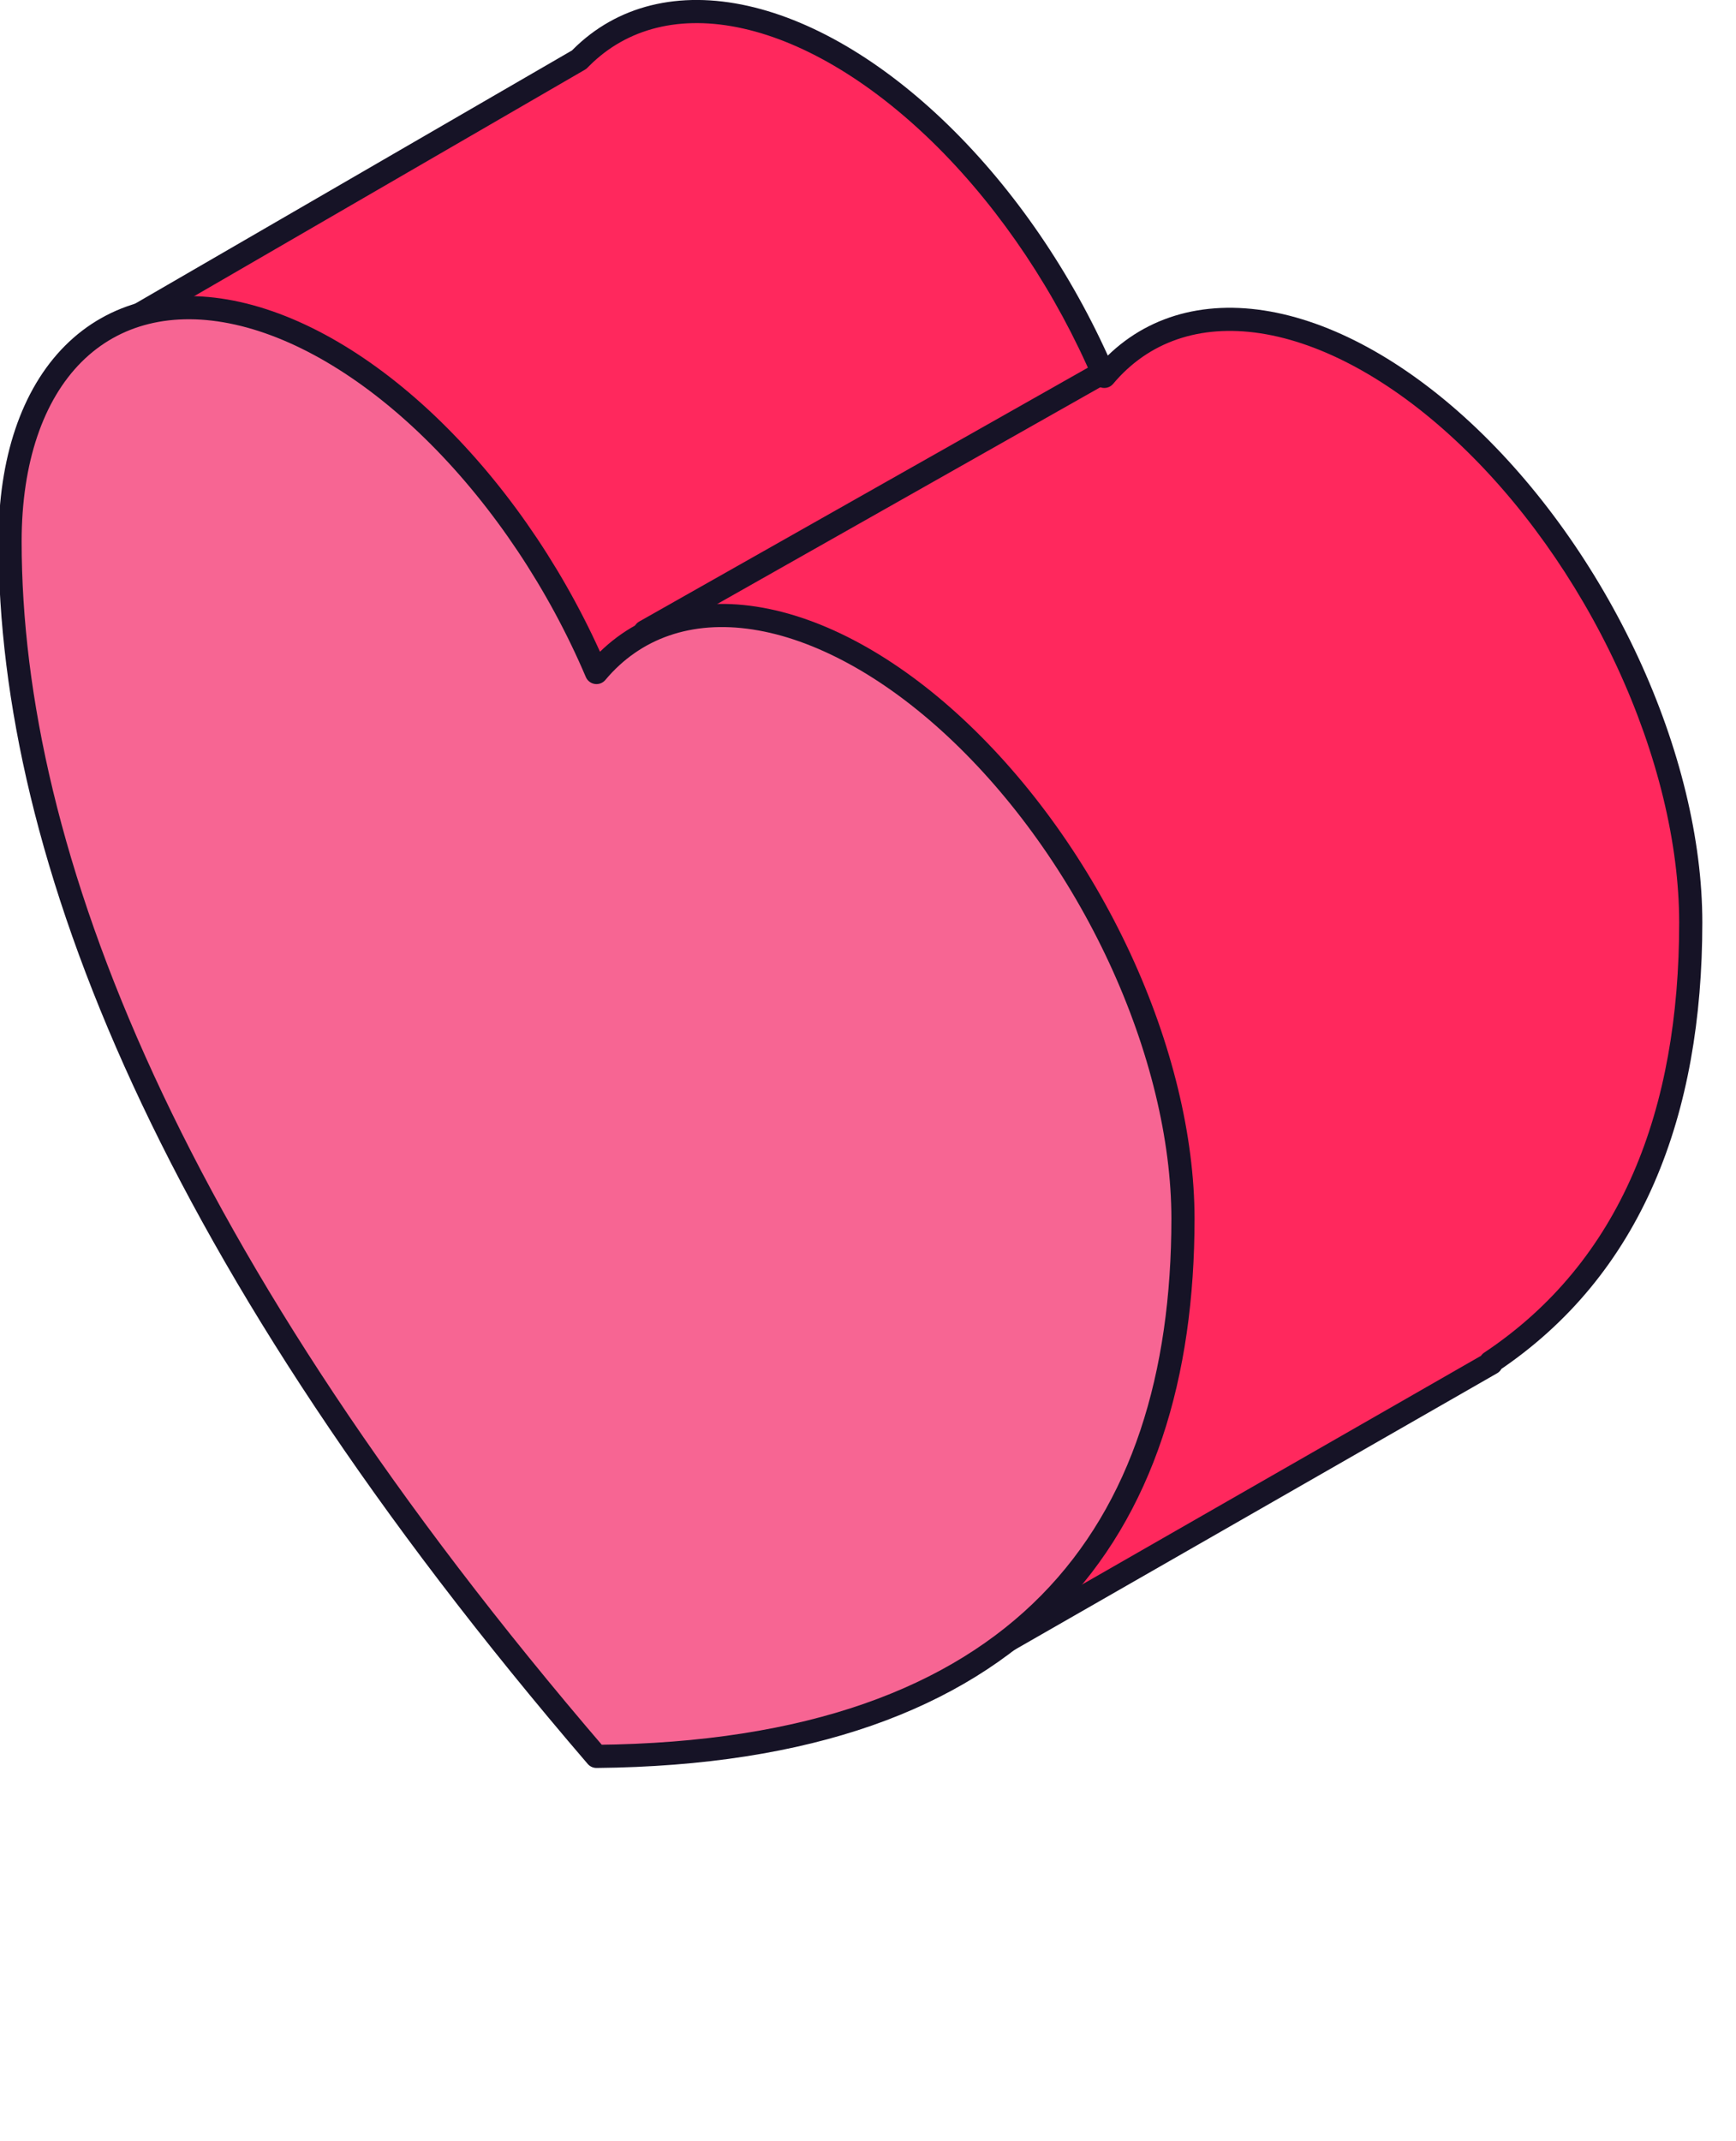
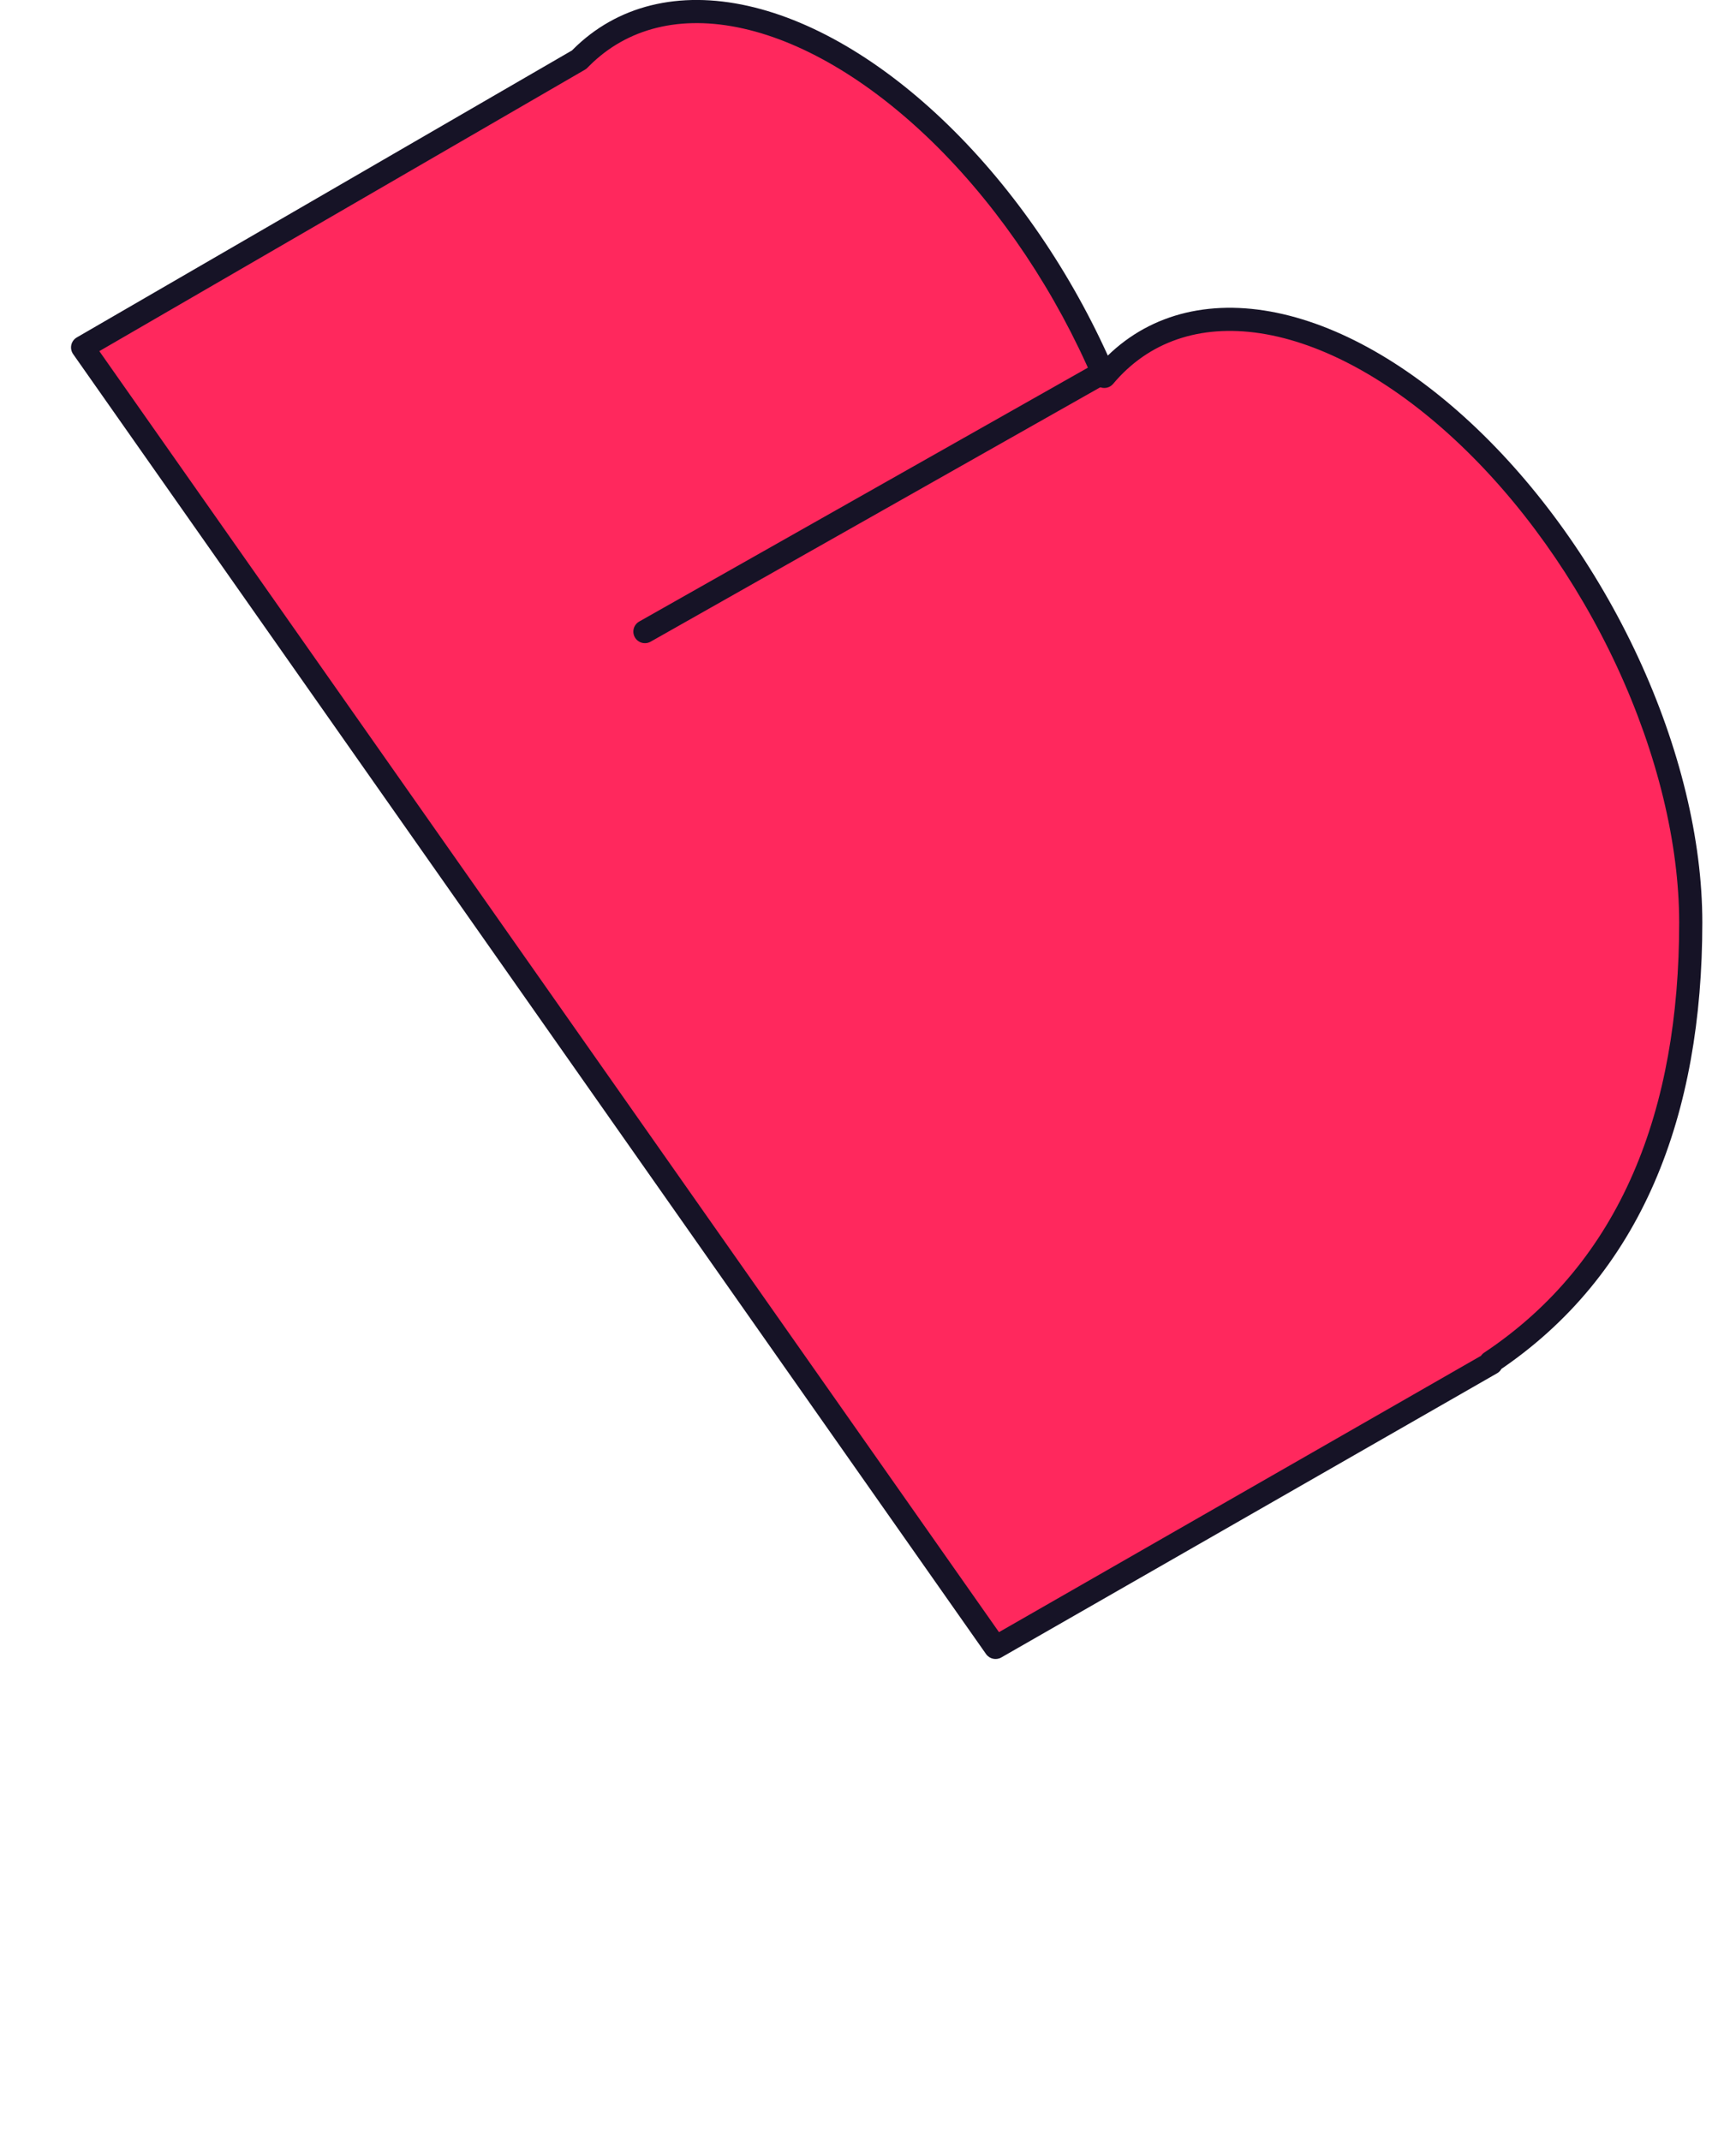
<svg xmlns="http://www.w3.org/2000/svg" width="30" height="37" viewBox="0 0 30 37" fill="none">
  <path fill-rule="evenodd" clip-rule="evenodd" d="M25.76 23.539C28.202 21.911 29.218 19.219 29.218 15.94C29.218 14.545 28.835 12.967 28.126 11.44C27.418 9.912 26.422 8.516 25.285 7.457C24.148 6.399 22.931 5.734 21.814 5.563C20.697 5.391 19.74 5.721 19.084 6.504C18.427 4.963 17.47 3.528 16.353 2.41C15.236 1.292 14.019 0.551 12.883 0.297C11.746 0.043 10.749 0.288 10.041 0.998C10.03 1.009 10.019 1.02 10.008 1.031L1.428 6.004L17.204 28.467L25.771 23.557L25.76 23.539Z" fill="#FF285D" />
  <path d="M25.76 23.539L25.649 23.373C25.557 23.434 25.532 23.558 25.593 23.649L25.76 23.539ZM29.218 15.94L29.418 15.94L29.418 15.94L29.218 15.94ZM28.126 11.44L27.945 11.524L27.945 11.524L28.126 11.44ZM25.285 7.457L25.421 7.311L25.421 7.311L25.285 7.457ZM21.814 5.563L21.845 5.365L21.845 5.365L21.814 5.563ZM19.084 6.504L18.9 6.582C18.927 6.646 18.985 6.691 19.054 6.702C19.123 6.712 19.192 6.686 19.237 6.632L19.084 6.504ZM16.353 2.41L16.212 2.551L16.212 2.551L16.353 2.41ZM12.883 0.297L12.926 0.102L12.926 0.102L12.883 0.297ZM10.041 0.998L10.182 1.14L10.182 1.14L10.041 0.998ZM10.008 1.031L10.109 1.204C10.125 1.195 10.139 1.184 10.152 1.17L10.008 1.031ZM1.428 6.004L1.327 5.831C1.279 5.859 1.244 5.906 1.232 5.961C1.22 6.016 1.232 6.073 1.264 6.119L1.428 6.004ZM17.204 28.467L17.04 28.582C17.1 28.667 17.214 28.692 17.303 28.641L17.204 28.467ZM25.771 23.557L25.871 23.73C25.919 23.703 25.953 23.657 25.966 23.603C25.979 23.549 25.968 23.492 25.938 23.446L25.771 23.557ZM25.76 23.539L25.87 23.706C28.387 22.028 29.418 19.259 29.418 15.94H29.218H29.018C29.018 19.178 28.017 21.794 25.649 23.373L25.76 23.539ZM29.218 15.94L29.418 15.94C29.418 14.511 29.026 12.904 28.308 11.356L28.126 11.44L27.945 11.524C28.643 13.031 29.017 14.58 29.018 15.94L29.218 15.94ZM28.126 11.44L28.308 11.356C27.589 9.807 26.578 8.388 25.421 7.311L25.285 7.457L25.148 7.604C26.265 8.643 27.246 10.018 27.945 11.524L28.126 11.44ZM25.285 7.457L25.421 7.311C24.265 6.235 23.013 5.545 21.845 5.365L21.814 5.563L21.784 5.76C22.849 5.924 24.03 6.563 25.148 7.604L25.285 7.457ZM21.814 5.563L21.845 5.365C20.667 5.184 19.637 5.532 18.93 6.375L19.084 6.504L19.237 6.632C19.843 5.91 20.727 5.598 21.784 5.76L21.814 5.563ZM19.084 6.504L19.268 6.425C18.602 4.863 17.631 3.405 16.494 2.268L16.353 2.41L16.212 2.551C17.309 3.65 18.253 5.064 18.9 6.582L19.084 6.504ZM16.353 2.41L16.494 2.268C15.36 1.133 14.111 0.367 12.926 0.102L12.883 0.297L12.839 0.492C13.928 0.735 15.112 1.451 16.212 2.551L16.353 2.41ZM12.883 0.297L12.926 0.102C11.735 -0.165 10.665 0.09 9.899 0.857L10.041 0.998L10.182 1.14C10.834 0.487 11.756 0.25 12.839 0.492L12.883 0.297ZM10.041 0.998L9.899 0.857C9.888 0.869 9.876 0.88 9.865 0.892L10.008 1.031L10.152 1.17C10.162 1.16 10.172 1.15 10.182 1.14L10.041 0.998ZM10.008 1.031L9.908 0.858L1.327 5.831L1.428 6.004L1.528 6.177L10.109 1.204L10.008 1.031ZM1.428 6.004L1.264 6.119L17.04 28.582L17.204 28.467L17.368 28.352L1.591 5.889L1.428 6.004ZM17.204 28.467L17.303 28.641L25.871 23.73L25.771 23.557L25.672 23.383L17.105 28.294L17.204 28.467ZM25.771 23.557L25.938 23.446L25.926 23.429L25.76 23.539L25.593 23.649L25.604 23.667L25.771 23.557Z" fill="#161326" />
-   <path d="M10.308 30.35C17.679 30.278 20.443 26.465 20.443 21.057C20.442 19.663 20.059 18.085 19.351 16.557C18.642 15.029 17.646 13.633 16.509 12.574C15.373 11.516 14.156 10.852 13.039 10.68C11.922 10.508 10.964 10.838 10.308 11.621C9.652 10.08 8.694 8.645 7.578 7.527C6.461 6.409 5.244 5.668 4.107 5.414C2.97 5.16 1.974 5.406 1.266 6.115C0.557 6.825 0.174 7.961 0.174 9.355C0.174 14.763 2.938 21.767 10.308 30.35Z" fill="#F76593" stroke="#161326" stroke-width="0.4" stroke-linecap="round" stroke-linejoin="round" />
  <path d="M11.145 10.914L19.085 6.422" stroke="#161326" stroke-width="0.4" stroke-linecap="round" stroke-linejoin="round" />
</svg>